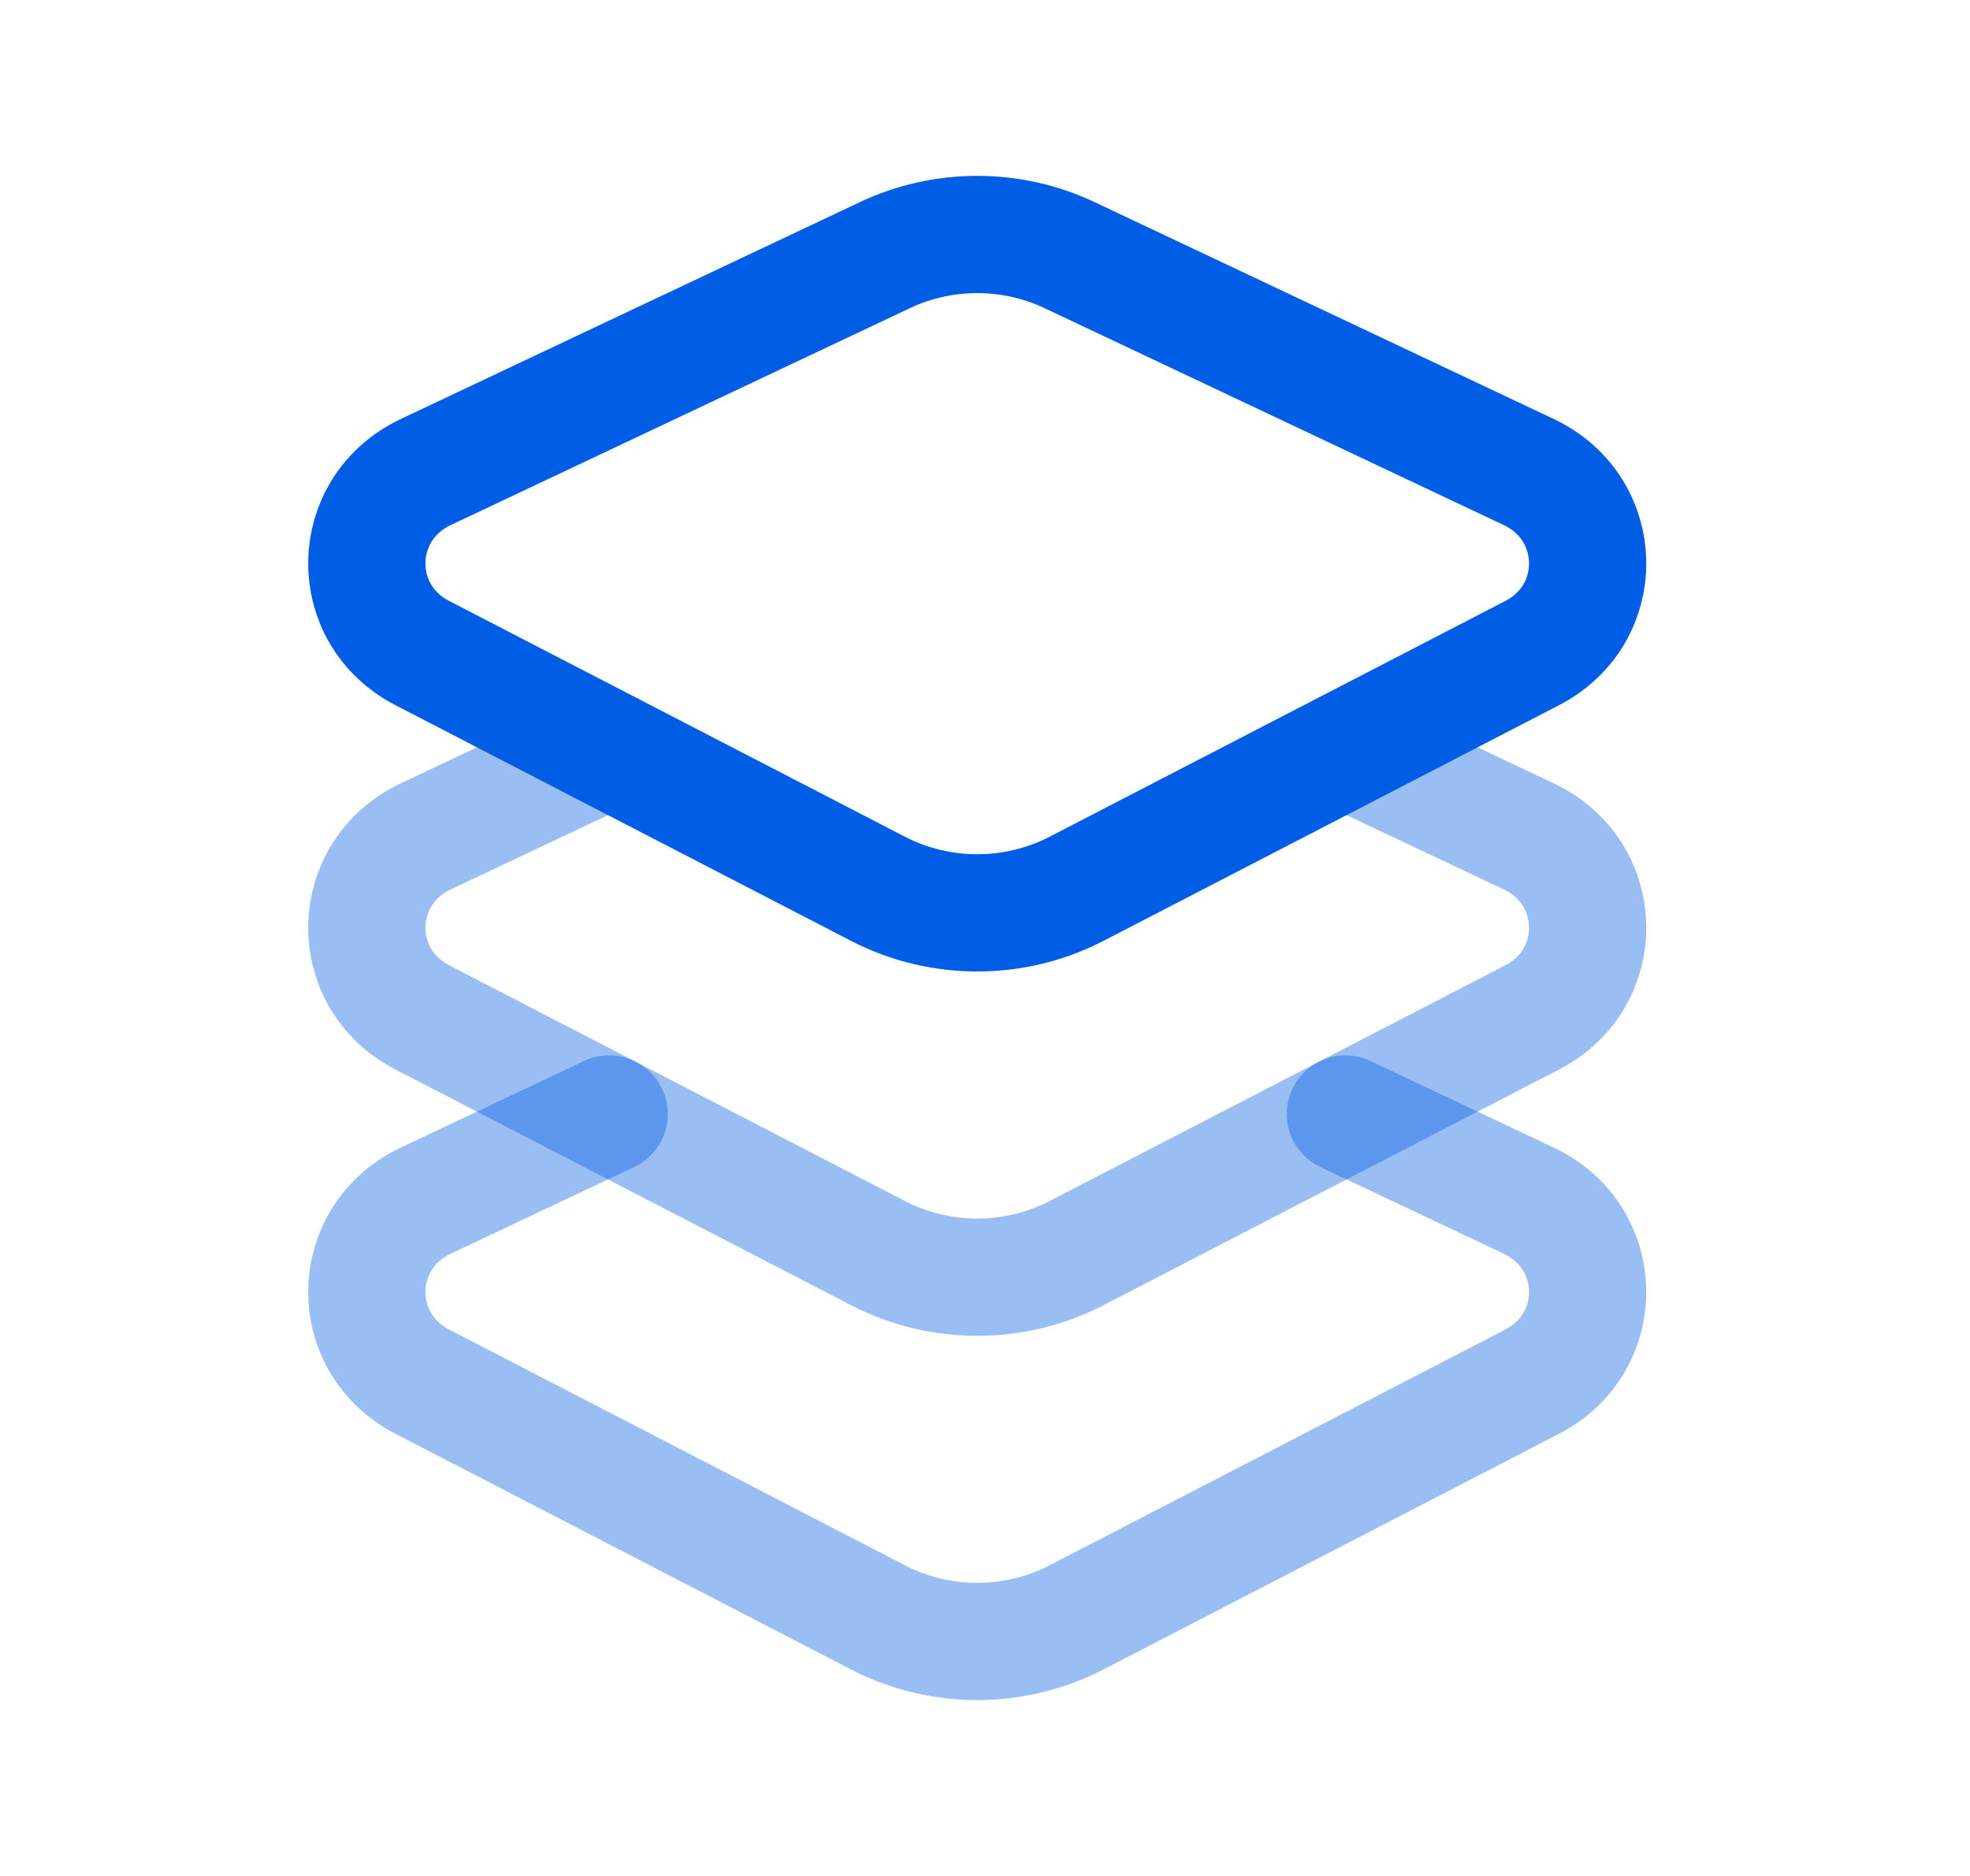
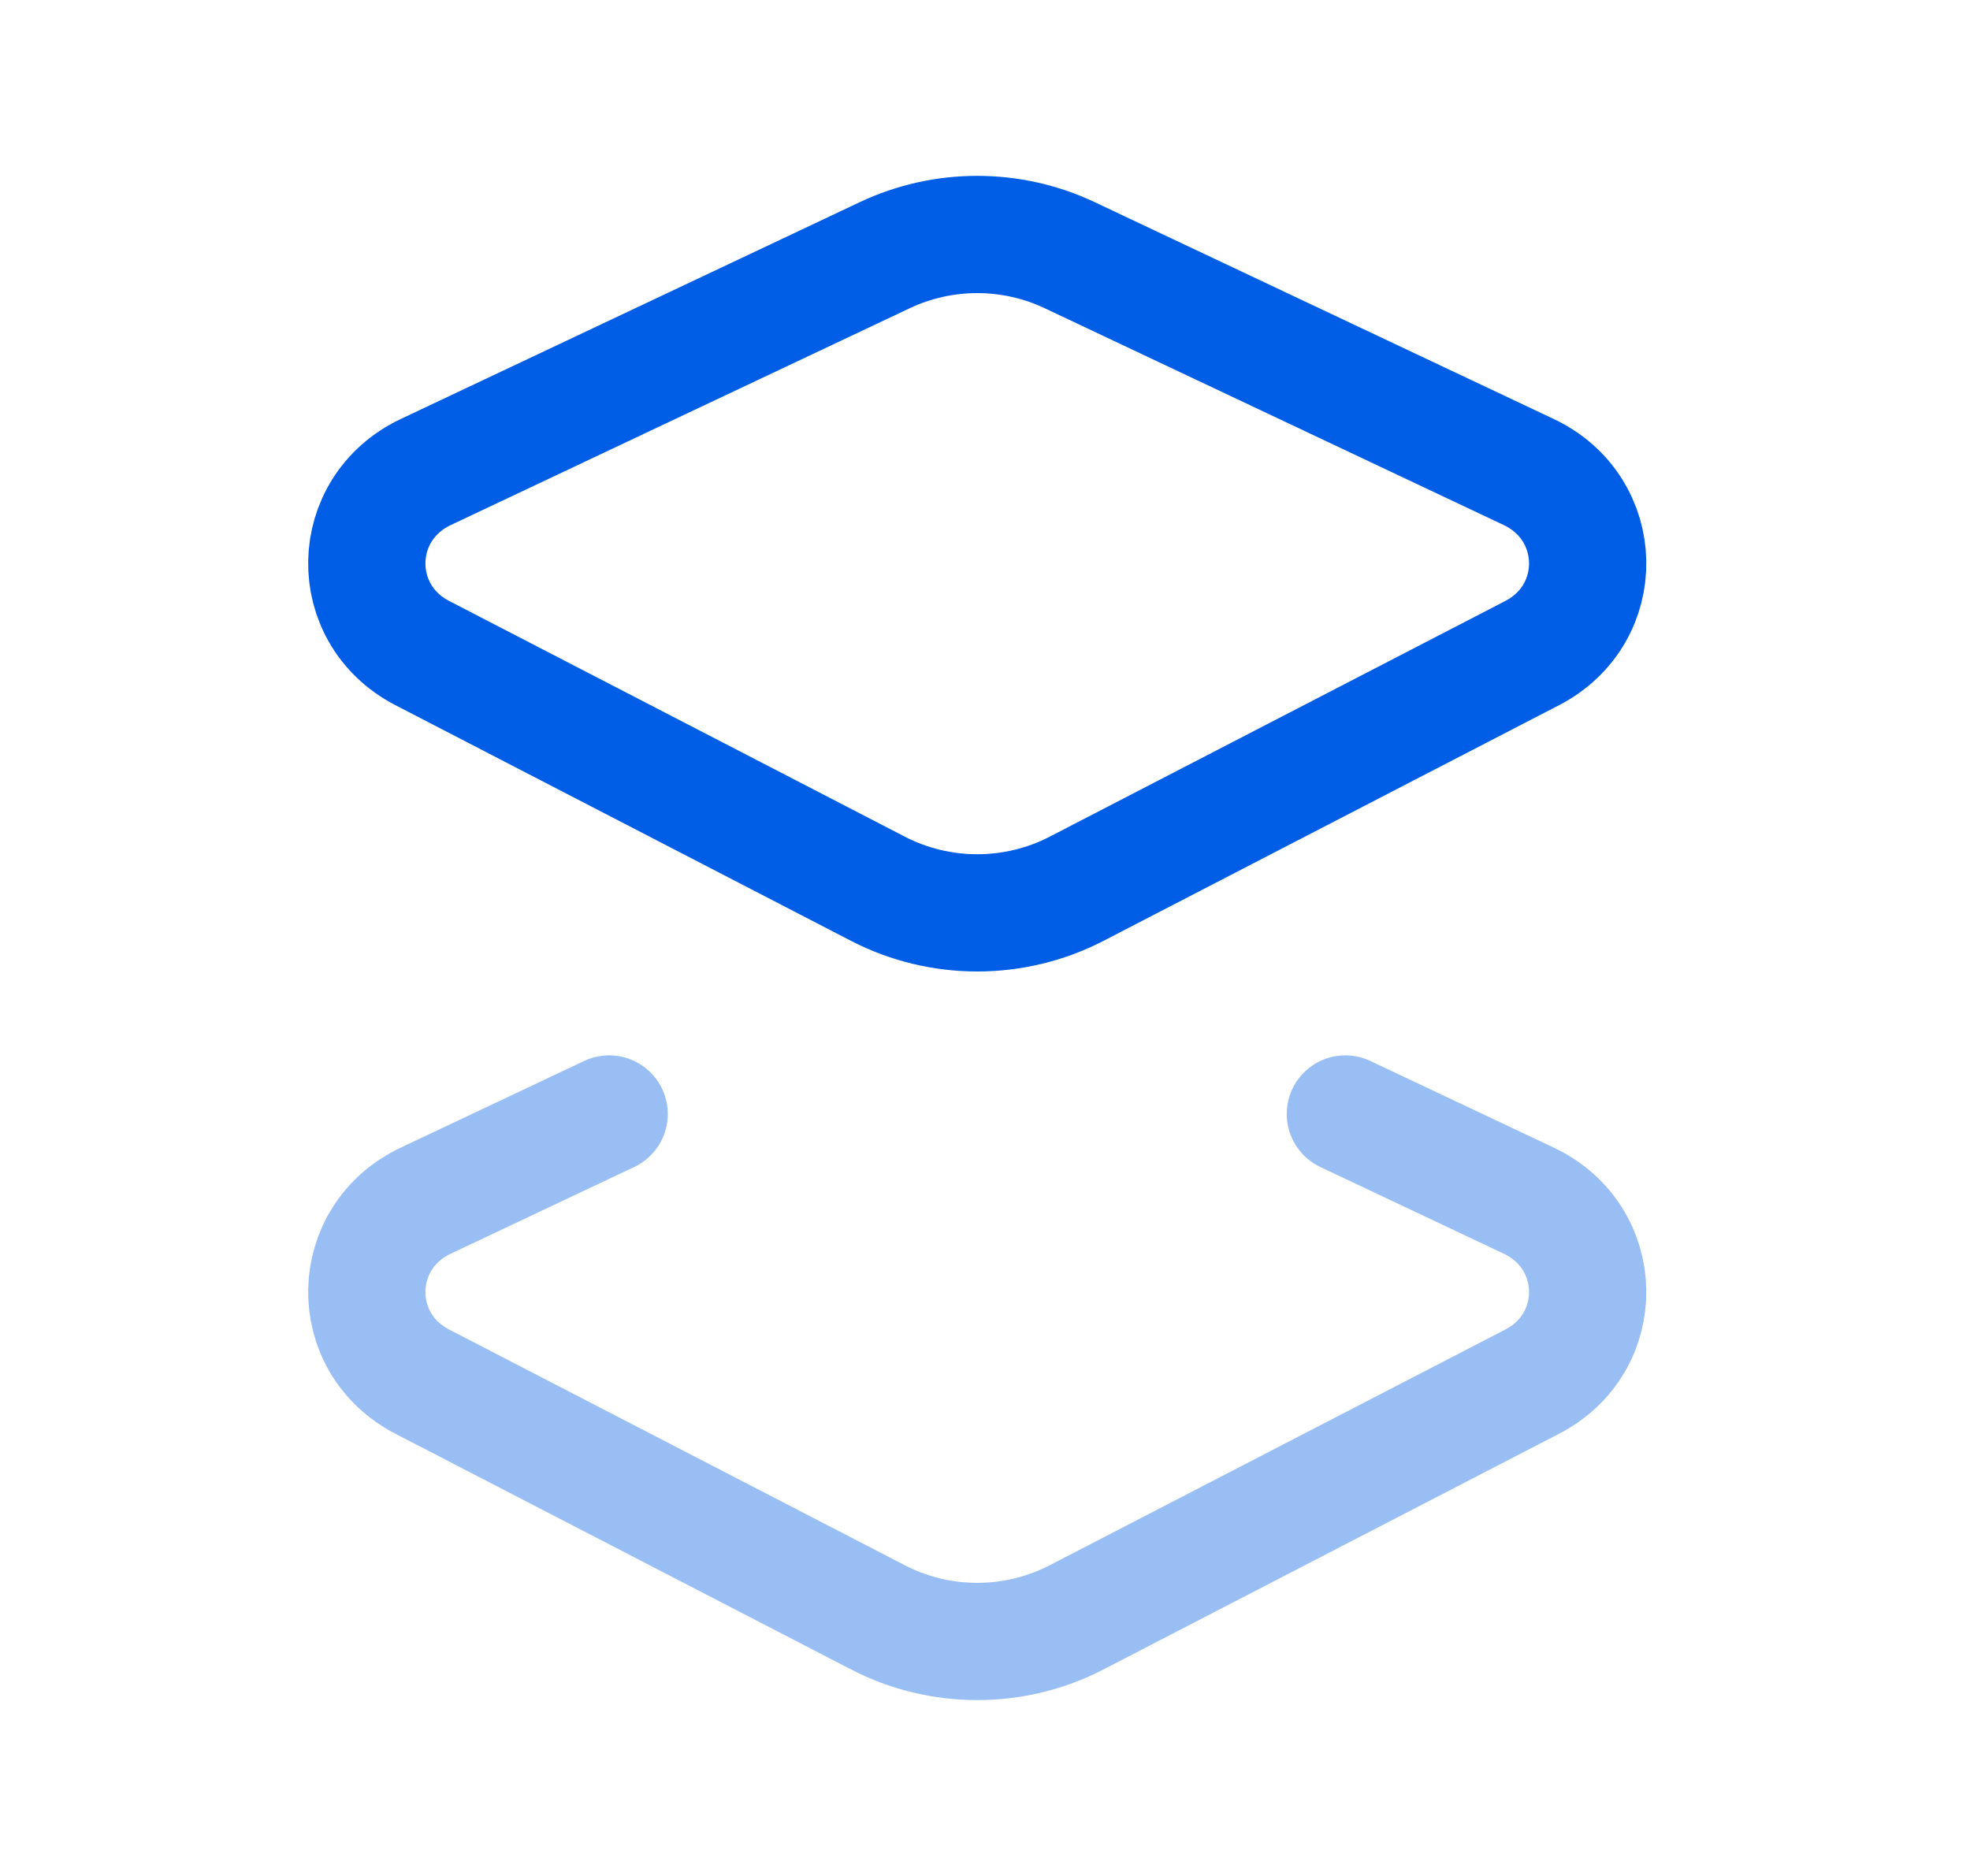
<svg xmlns="http://www.w3.org/2000/svg" width="42" height="40" viewBox="0 0 42 40" fill="none">
  <path d="M18.866 5.44C20.108 4.853 21.561 4.853 22.803 5.44L32.591 10.064C34.234 10.841 34.277 13.092 32.664 13.926L22.95 18.952C21.628 19.635 20.041 19.635 18.72 18.952L9.005 13.926C7.392 13.092 7.435 10.841 9.079 10.064L18.866 5.44Z" stroke="#005DE5" stroke-width="2.5" stroke-linecap="round" stroke-linejoin="round" />
-   <path opacity="0.4" d="M28.683 15.986L32.591 17.833C34.234 18.609 34.277 20.86 32.664 21.694L22.95 26.72C21.628 27.404 20.041 27.404 18.72 26.72L9.005 21.694C7.392 20.86 7.435 18.609 9.079 17.833L12.987 15.986" stroke="#005DE5" stroke-width="2.5" stroke-linecap="round" stroke-linejoin="round" />
  <path opacity="0.4" d="M28.683 23.753L32.591 25.6C34.234 26.376 34.277 28.627 32.664 29.461L22.95 34.487C21.628 35.171 20.041 35.171 18.72 34.487L9.005 29.461C7.392 28.627 7.435 26.376 9.079 25.6L12.987 23.753" stroke="#005DE5" stroke-width="2.5" stroke-linecap="round" stroke-linejoin="round" />
</svg>